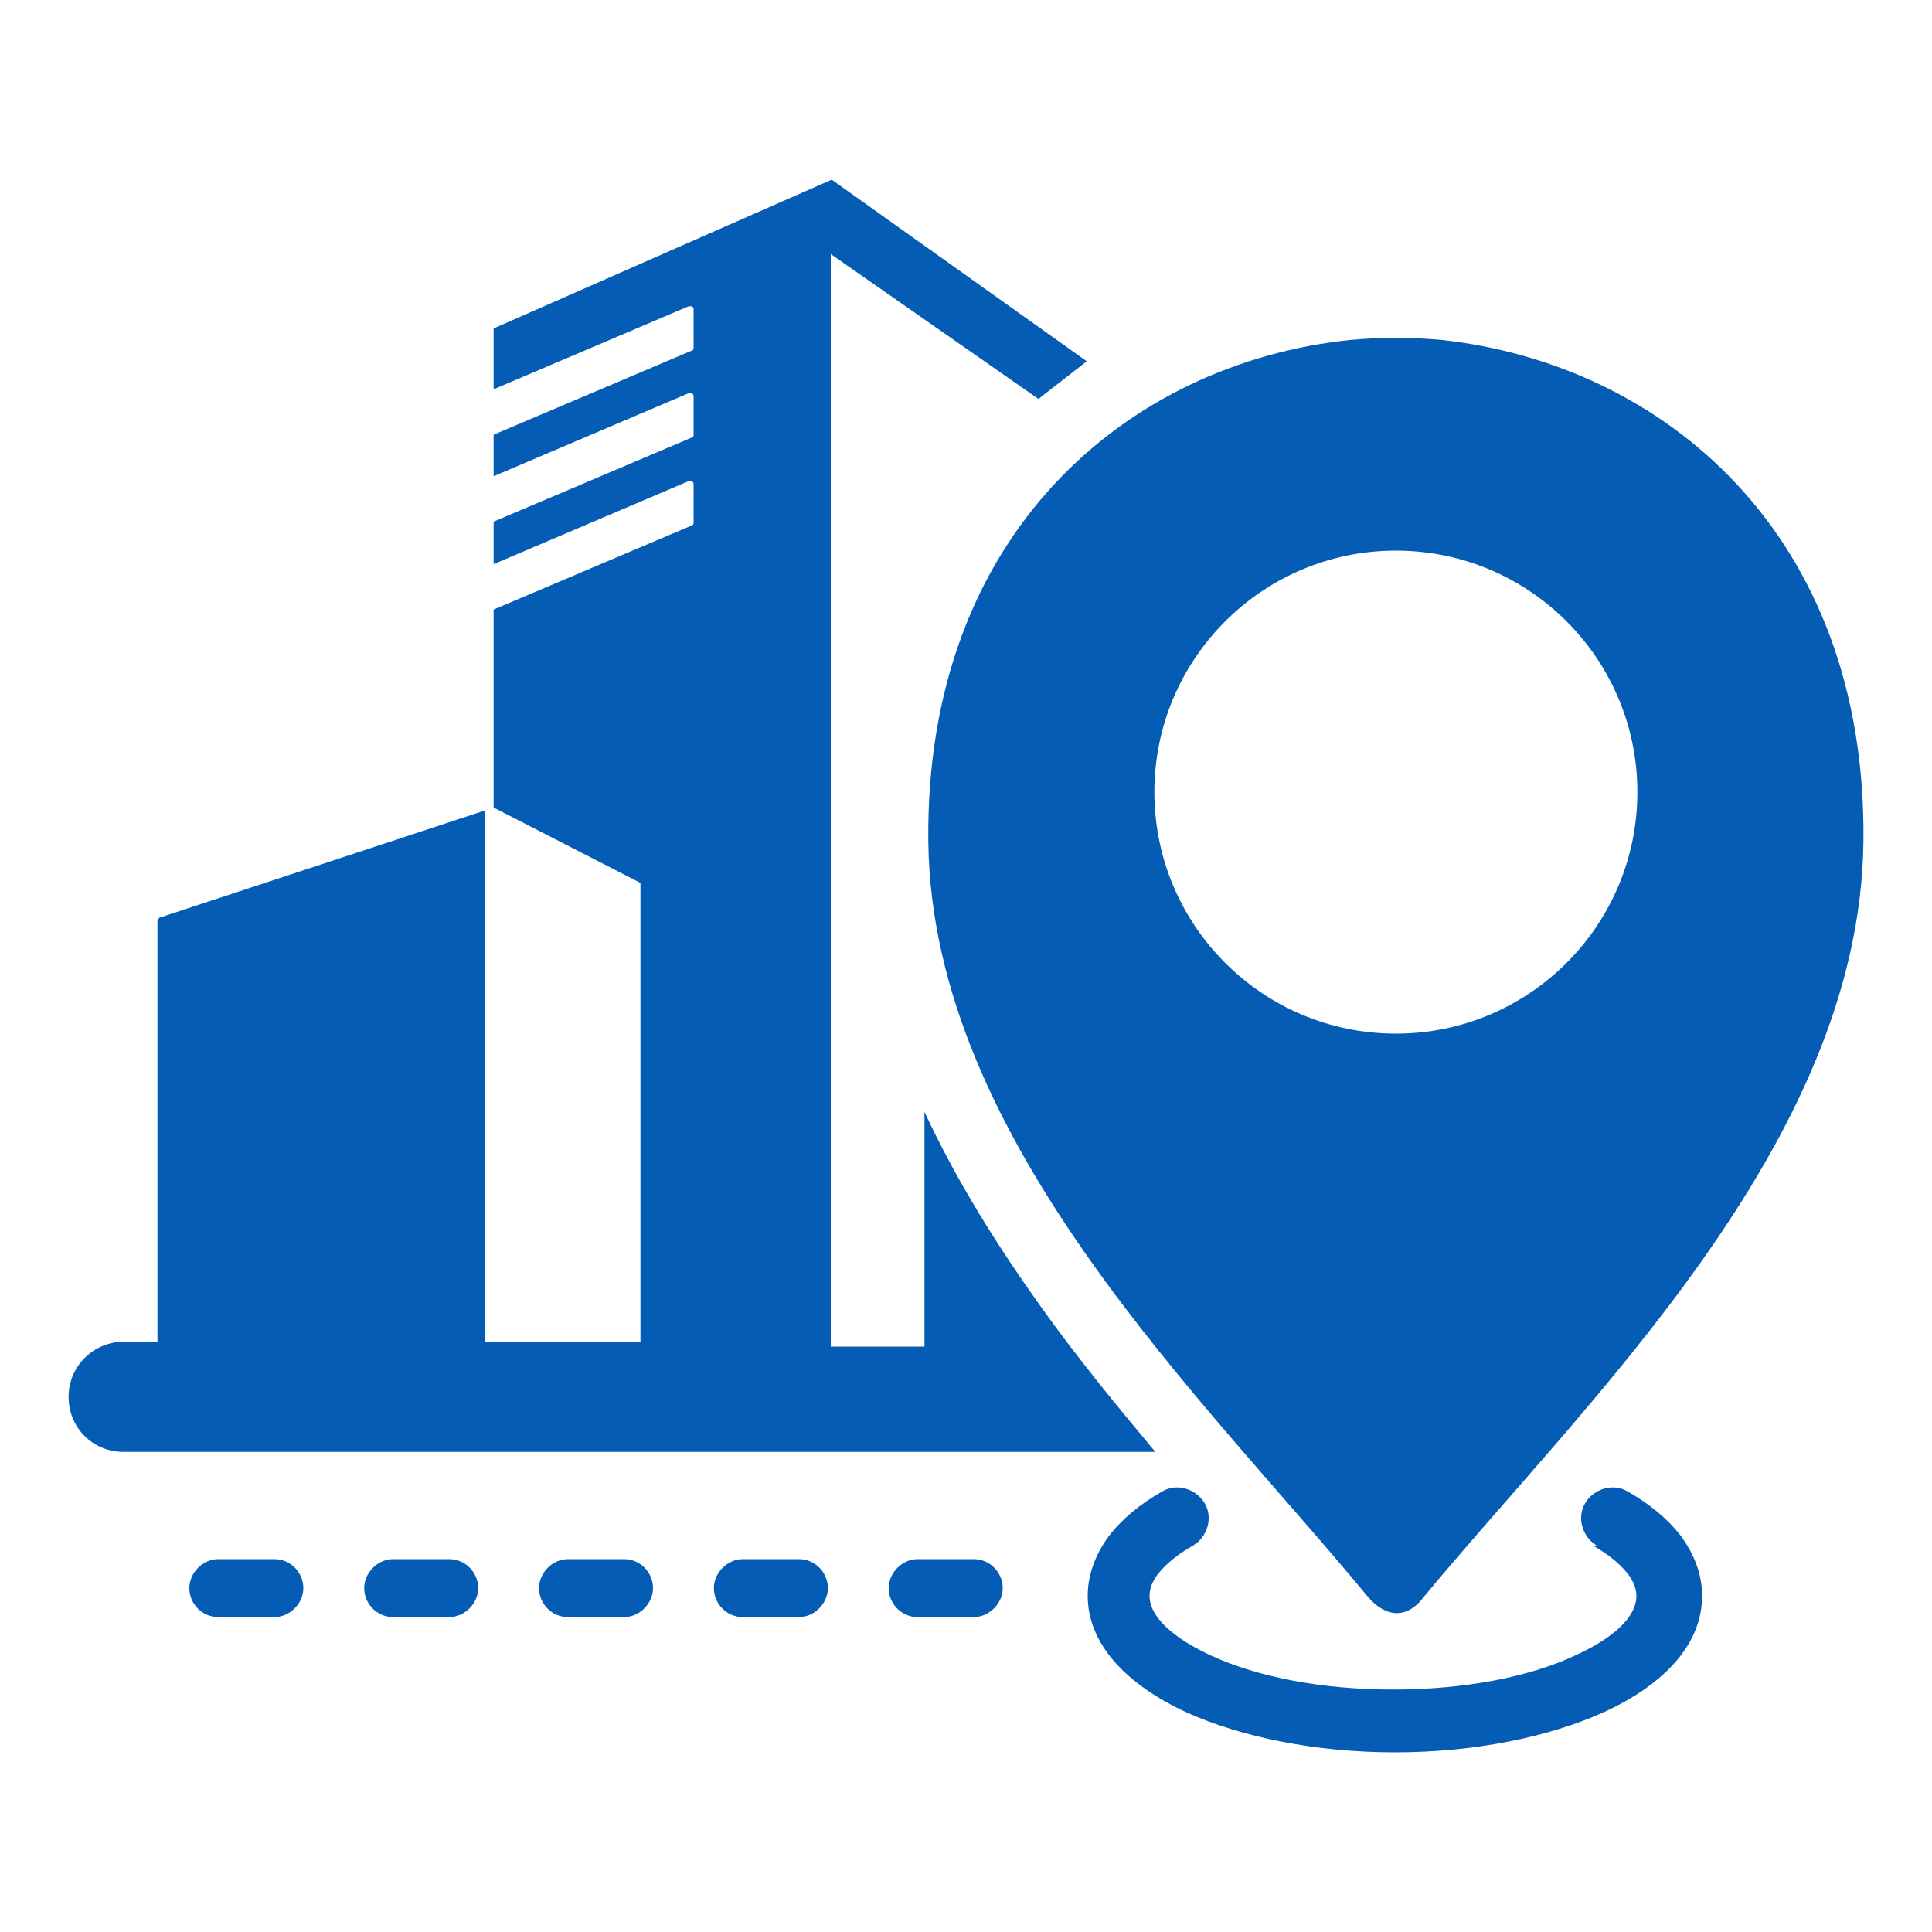
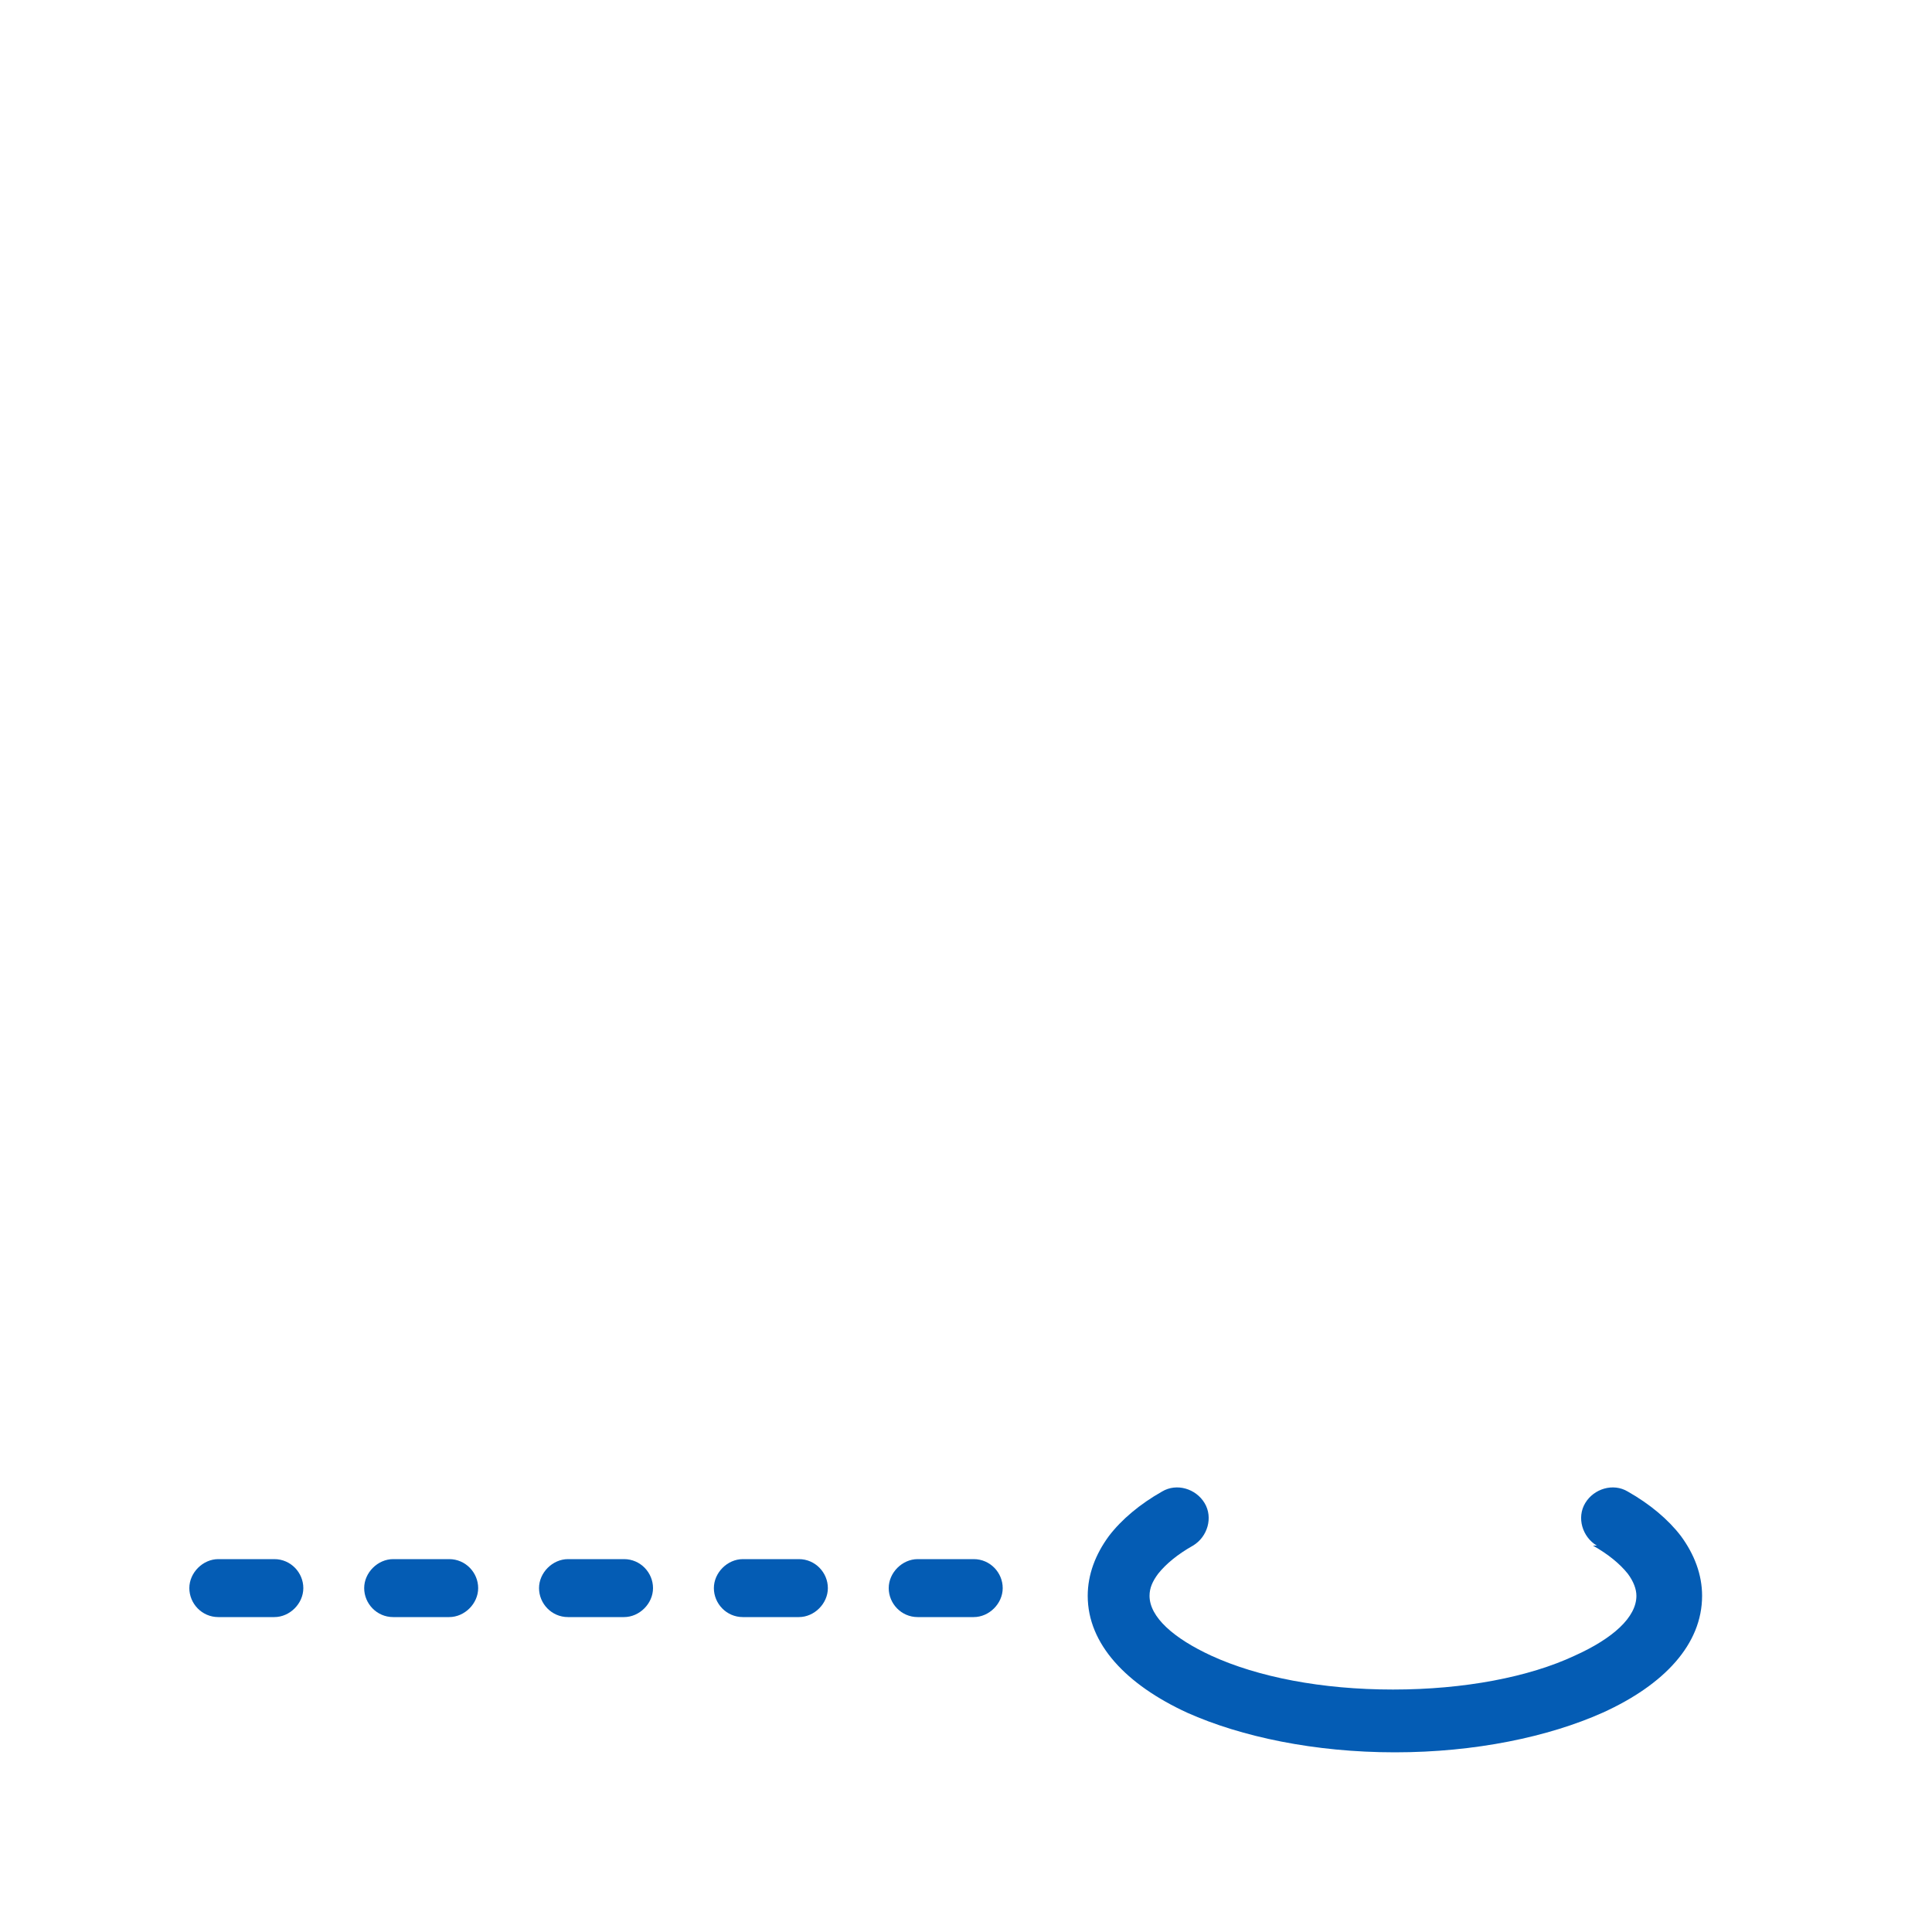
<svg xmlns="http://www.w3.org/2000/svg" id="uuid-c533a08d-3698-4f82-9f39-257b8b65a766" data-name="Layer 1" width="20" height="20" viewBox="0 0 20 20">
  <defs>
    <style>
      .uuid-f081fcd3-044c-4c95-a37f-b6139431a697 {
        fill-rule: evenodd;
      }

      .uuid-f081fcd3-044c-4c95-a37f-b6139431a697, .uuid-e5ff8bd6-4724-4483-99aa-284550d3bc8d {
        fill: #045cb4;
      }
    </style>
  </defs>
-   <path class="uuid-f081fcd3-044c-4c95-a37f-b6139431a697" d="m9.57,11.55v2.39s-.97,0-.97,0V2.63s2.15,1.5,2.15,1.5l.5-.39-2.64-1.88-3.5,1.54v.63l2.02-.86s.02,0,.03,0c.01,0,.02.02.02.03v.4s0,.03-.02.03l-2.05.87v.43l2.02-.86s.02,0,.03,0c.01,0,.02.02.02.03v.4s0,.03-.02.03l-2.05.87v.44l2.02-.86s.02,0,.03,0c.01,0,.02.02.02.03v.4s0,.03-.02.03l-2.05.87v2.05l1.52.78v4.75h-1.61v-5.5l-3.37,1.11s-.02.02-.02.03v4.36h-.35c-.31,0-.57.25-.57.57s.25.57.57.57h10.68c-.41-.49-.82-.99-1.19-1.51-.45-.63-.87-1.3-1.2-2.01" />
-   <path class="uuid-f081fcd3-044c-4c95-a37f-b6139431a697" d="m14.45,5.7c1.38,0,2.5,1.12,2.5,2.5s-1.12,2.5-2.5,2.5-2.5-1.12-2.5-2.5,1.12-2.5,2.5-2.5m4.84,3.02c-.04,3.12-2.87,5.78-4.55,7.81-.18.24-.4.21-.58,0-1.67-2.03-4.51-4.7-4.55-7.81-.04-3.21,2.08-4.96,4.36-5.2.32-.03.64-.03.96,0,2.27.25,4.4,1.99,4.36,5.2Z" />
  <path class="uuid-e5ff8bd6-4724-4483-99aa-284550d3bc8d" d="m16.53,16c-.15-.09-.21-.29-.12-.44.09-.15.29-.21.44-.12.23.13.42.29.55.46.14.19.22.4.22.62,0,.5-.39.92-1.03,1.21-.56.25-1.32.41-2.15.41s-1.59-.16-2.15-.41c-.63-.29-1.03-.71-1.03-1.21,0-.22.08-.43.22-.62.13-.17.32-.33.55-.46.15-.09.35-.03.44.12.09.15.03.35-.12.44-.16.09-.28.19-.36.29-.06.08-.09.15-.09.23,0,.22.25.44.64.62.48.22,1.14.35,1.88.35s1.41-.13,1.88-.35c.4-.18.64-.4.64-.62,0-.07-.03-.15-.09-.23-.08-.1-.2-.2-.36-.29" />
  <path class="uuid-f081fcd3-044c-4c95-a37f-b6139431a697" d="m2.26,16.14h.58c.17,0,.3.14.3.3s-.14.3-.3.3h-.58c-.17,0-.3-.14-.3-.3s.14-.3.3-.3" />
  <path class="uuid-f081fcd3-044c-4c95-a37f-b6139431a697" d="m4.07,16.14h.58c.17,0,.3.14.3.3s-.14.3-.3.3h-.58c-.17,0-.3-.14-.3-.3s.14-.3.3-.3" />
  <path class="uuid-f081fcd3-044c-4c95-a37f-b6139431a697" d="m5.88,16.14h.58c.17,0,.3.14.3.3s-.14.3-.3.3h-.58c-.17,0-.3-.14-.3-.3s.14-.3.3-.3" />
  <path class="uuid-f081fcd3-044c-4c95-a37f-b6139431a697" d="m7.69,16.14h.58c.17,0,.3.14.3.3s-.14.3-.3.3h-.58c-.17,0-.3-.14-.3-.3s.14-.3.3-.3" />
  <path class="uuid-f081fcd3-044c-4c95-a37f-b6139431a697" d="m9.5,16.14h.58c.17,0,.3.14.3.3s-.14.3-.3.3h-.58c-.17,0-.3-.14-.3-.3s.14-.3.3-.3" />
</svg>